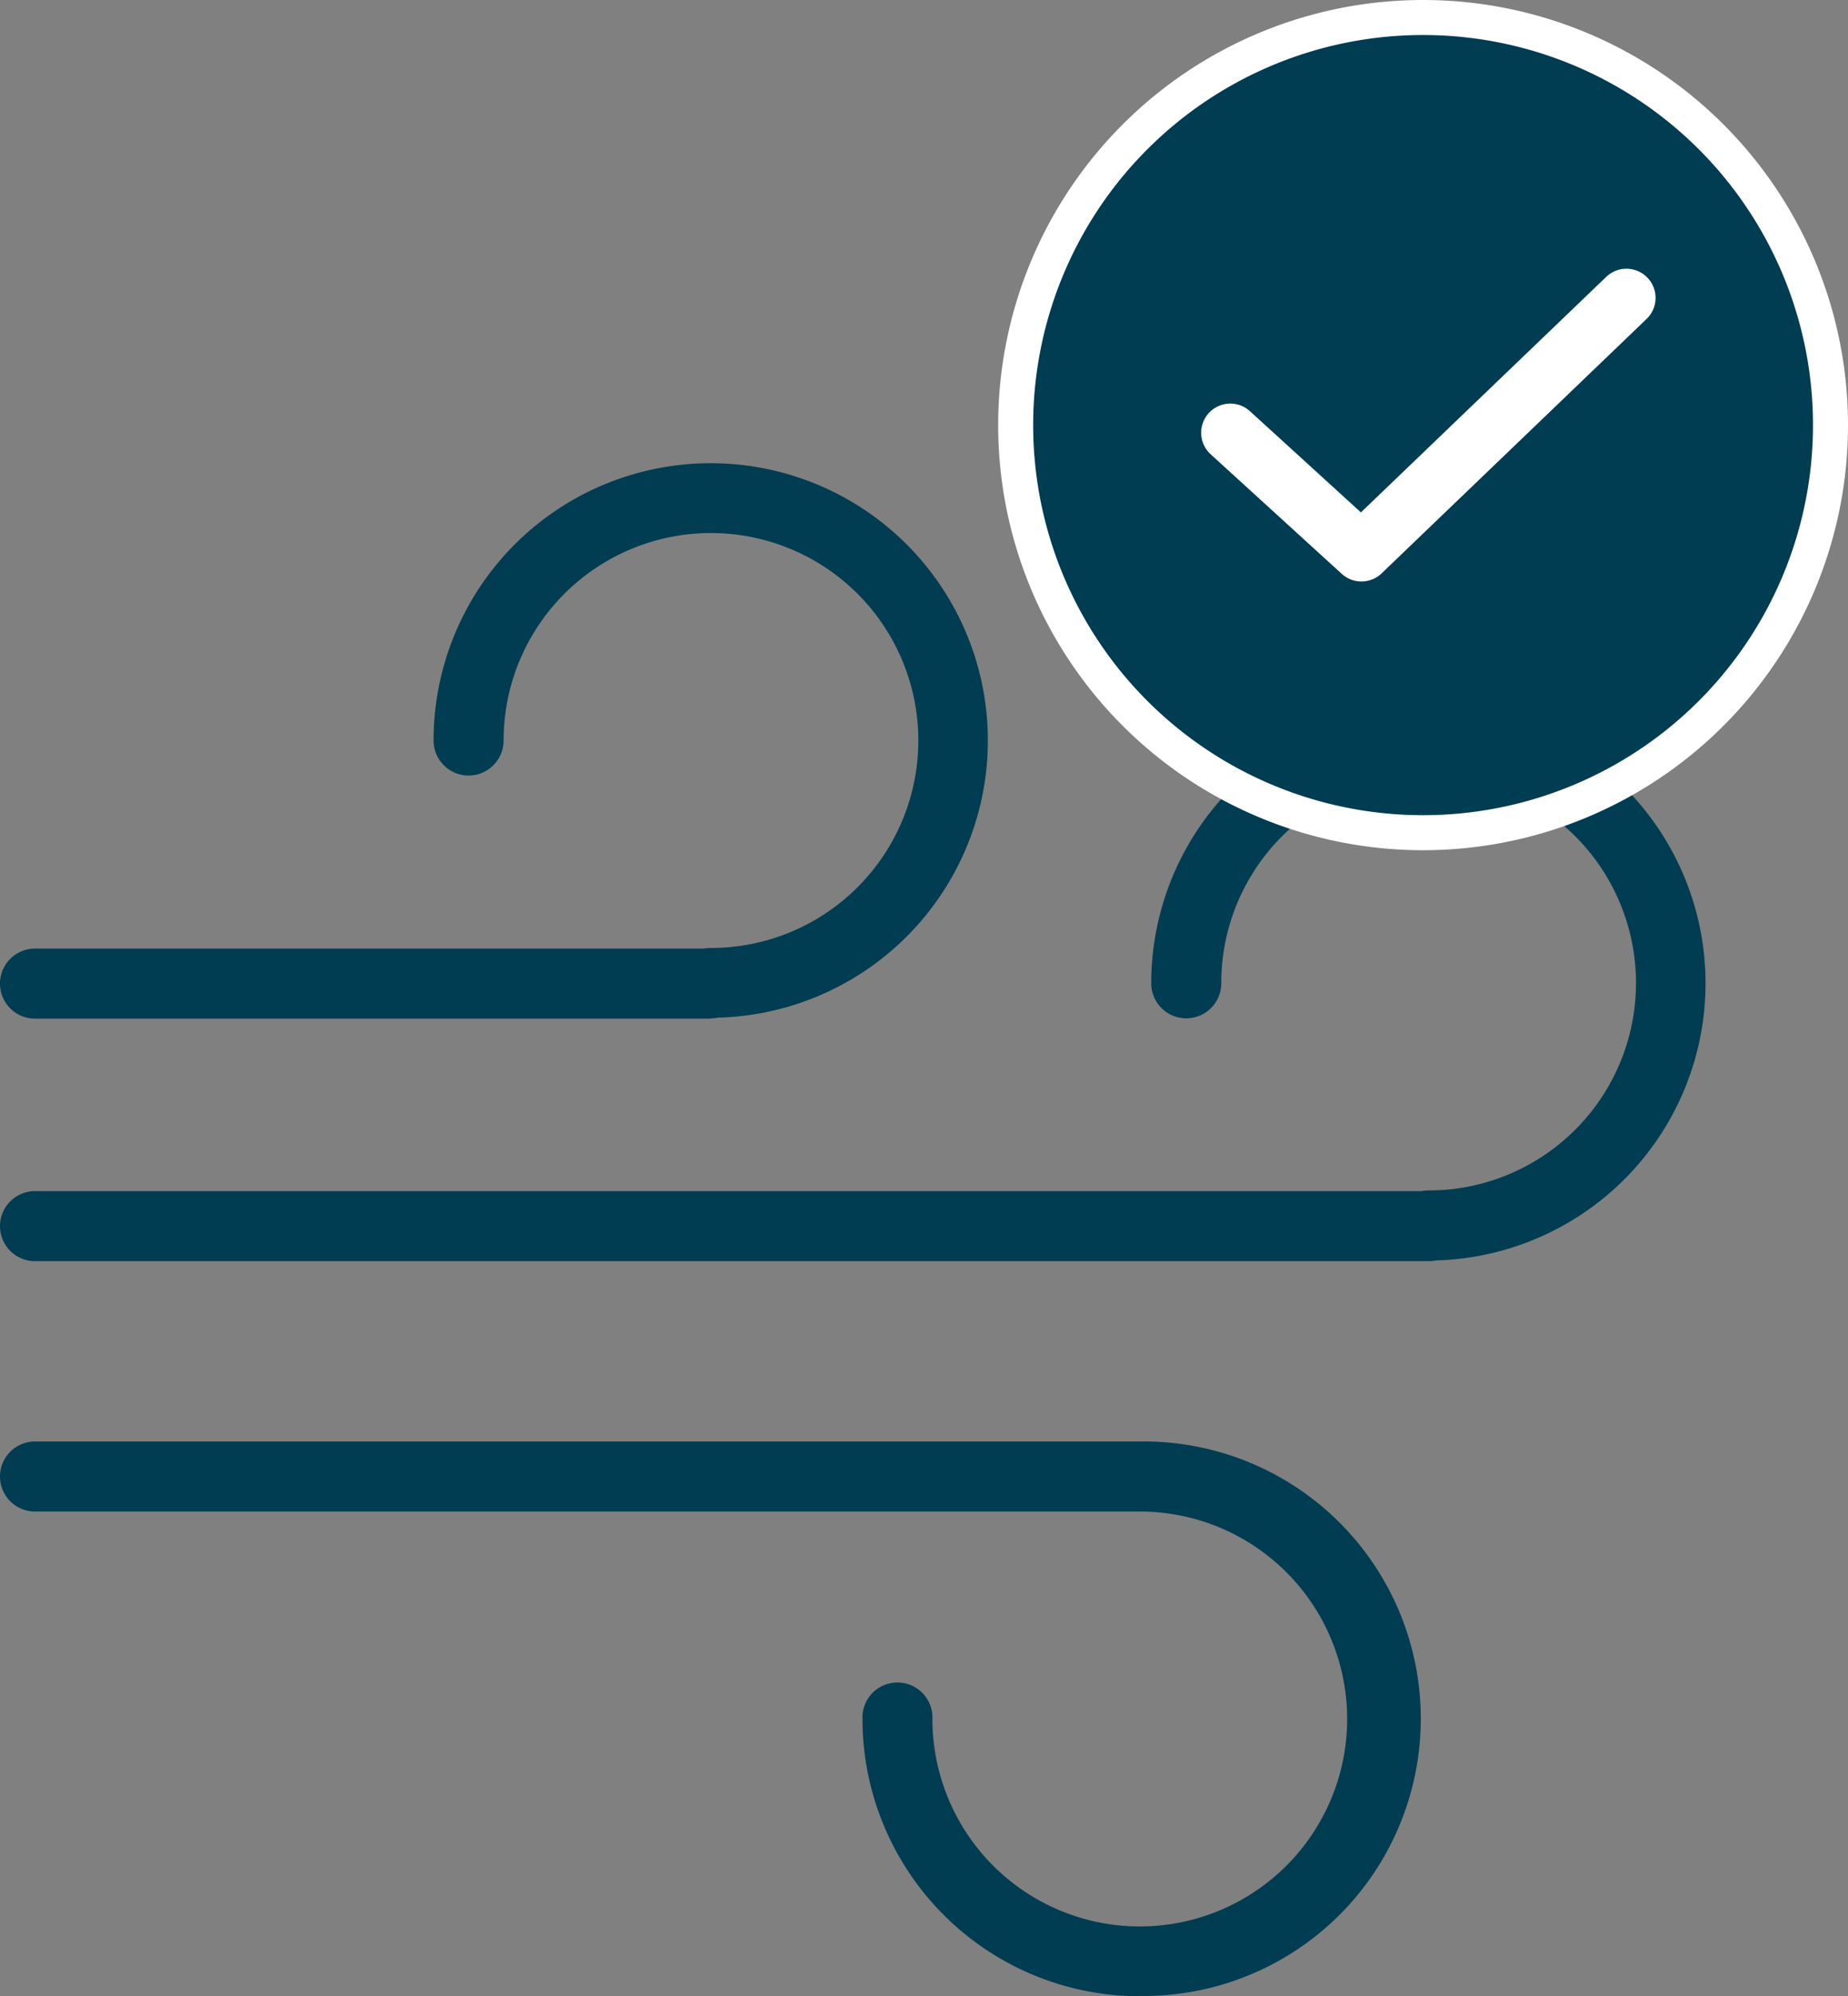
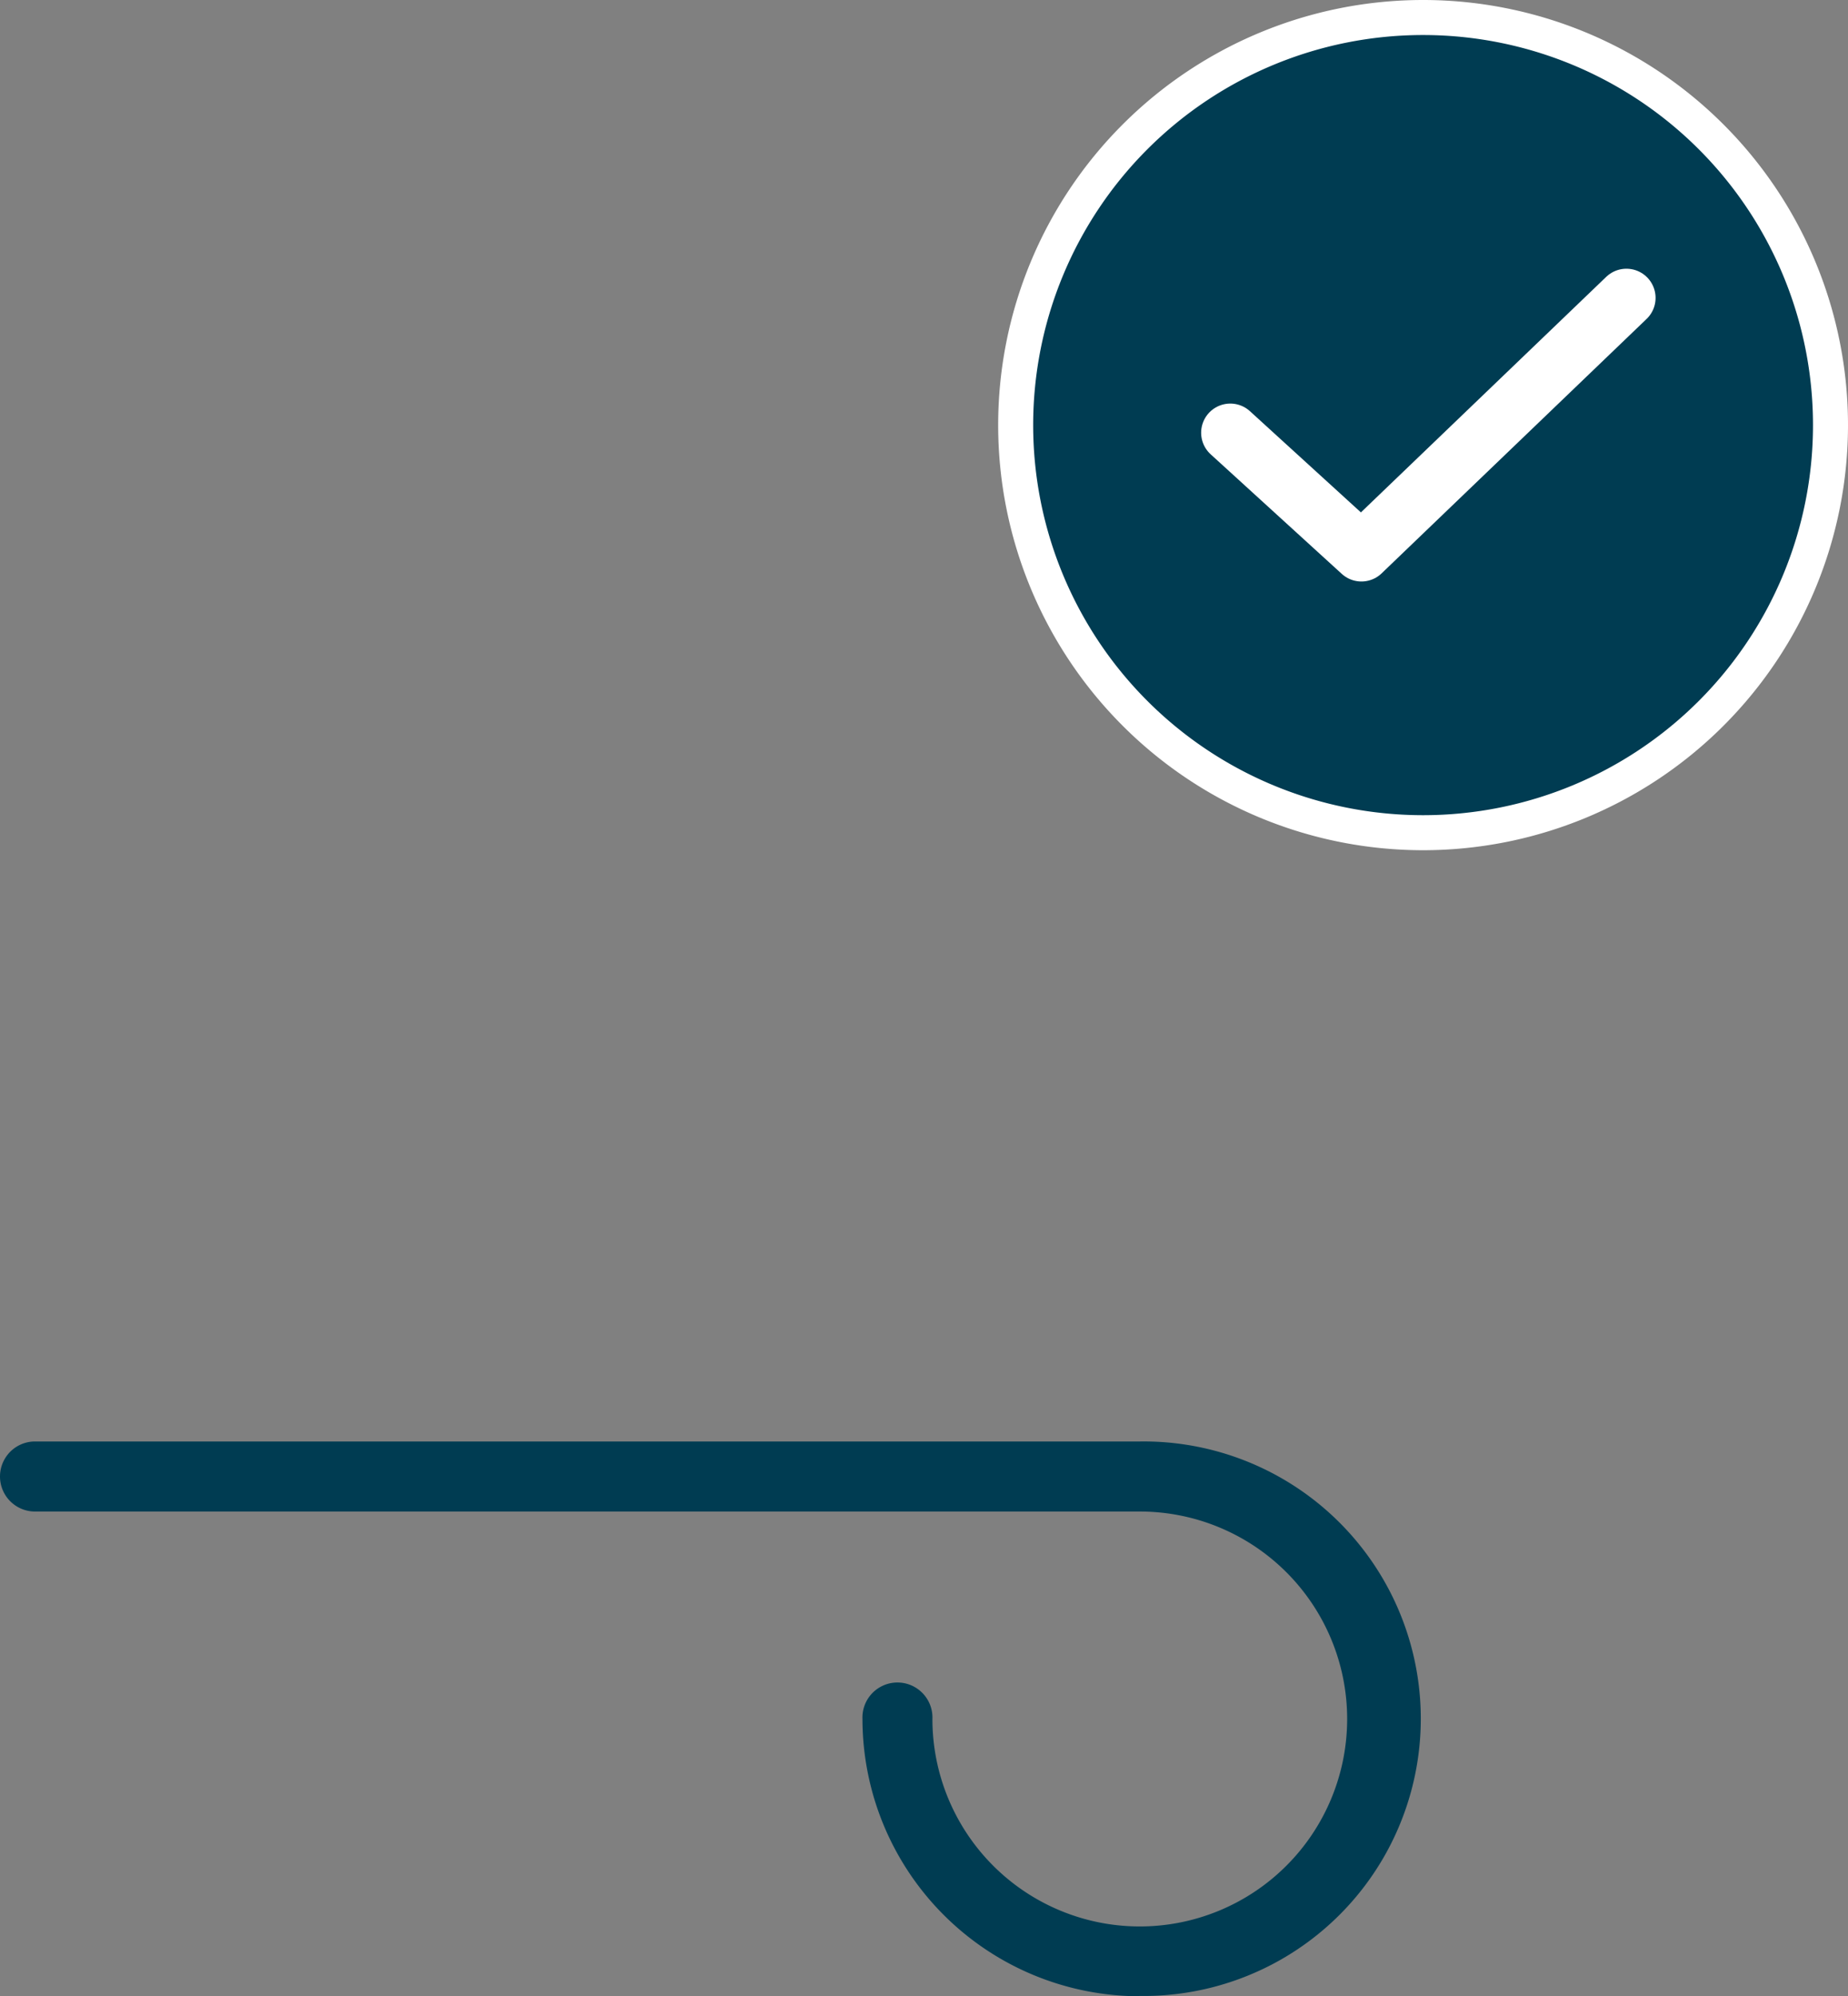
<svg xmlns="http://www.w3.org/2000/svg" viewBox="0 0 303 327.16">
  <rect x="0" y="0" width="303" height="327.16" fill="#808080" stroke="none" />
  <defs>
    <style>.a6f3ec48-80bd-4c5a-b42e-839c7cd7d1fe,.a8b21843-bc5d-42b8-9a30-1cd5dd7e1952{fill:#003c52;}.a6f3ec48-80bd-4c5a-b42e-839c7cd7d1fe,.b0bc97aa-7c7e-4f1c-a259-0bab472961b8{stroke:#fff;}.a6f3ec48-80bd-4c5a-b42e-839c7cd7d1fe{stroke-miterlimit:10;stroke-width:5.74px;}.b0bc97aa-7c7e-4f1c-a259-0bab472961b8{fill:none;stroke-linecap:round;stroke-linejoin:round;stroke-width:9.56px;}</style>
  </defs>
  <g id="ef0f91cd-86a6-4c23-9221-1cce62f8e931" data-name="Layer 2">
    <g id="ee277771-545f-490f-bd25-2c747cd701ca" data-name="blue icons">
      <g id="e5f22743-a613-4099-b90b-e458d06c2353" data-name="healthy indoor air">
-         <path class="a8b21843-bc5d-42b8-9a30-1cd5dd7e1952" d="M234.19,206.69H5.74a5.74,5.74,0,0,1,0-11.48H233.08a5.8,5.8,0,0,1,1.11-.11,34,34,0,1,0-33.95-33.95,5.74,5.74,0,1,1-11.48,0,45.44,45.44,0,1,1,46.62,45.42,5.79,5.79,0,0,1-1.19.12Z" />
-         <path class="a8b21843-bc5d-42b8-9a30-1cd5dd7e1952" d="M116.52,166.94H5.74a5.74,5.74,0,0,1,0-11.48H115.41a5.8,5.8,0,0,1,1.11-.1,34,34,0,1,0-33.95-34,5.74,5.74,0,1,1-11.48,0,45.44,45.44,0,1,1,46.62,45.42,5.86,5.86,0,0,1-1.19.12Z" />
        <path class="a8b21843-bc5d-42b8-9a30-1cd5dd7e1952" d="M186.84,327.16a45.49,45.49,0,0,1-45.43-45.44,5.74,5.74,0,1,1,11.47,0,34,34,0,1,0,34-34H5.74a5.74,5.74,0,0,1,0-11.48h181.1a45.44,45.44,0,1,1,0,90.87Z" />
        <path class="a6f3ec48-80bd-4c5a-b42e-839c7cd7d1fe" d="M300.13,69.67a66.8,66.8,0,1,1-66.8-66.8A66.8,66.8,0,0,1,300.13,69.67Z" />
        <polyline class="b0bc97aa-7c7e-4f1c-a259-0bab472961b8" points="201.72 70.92 223.22 90.52 266.67 48.82" />
      </g>
    </g>
  </g>
</svg>